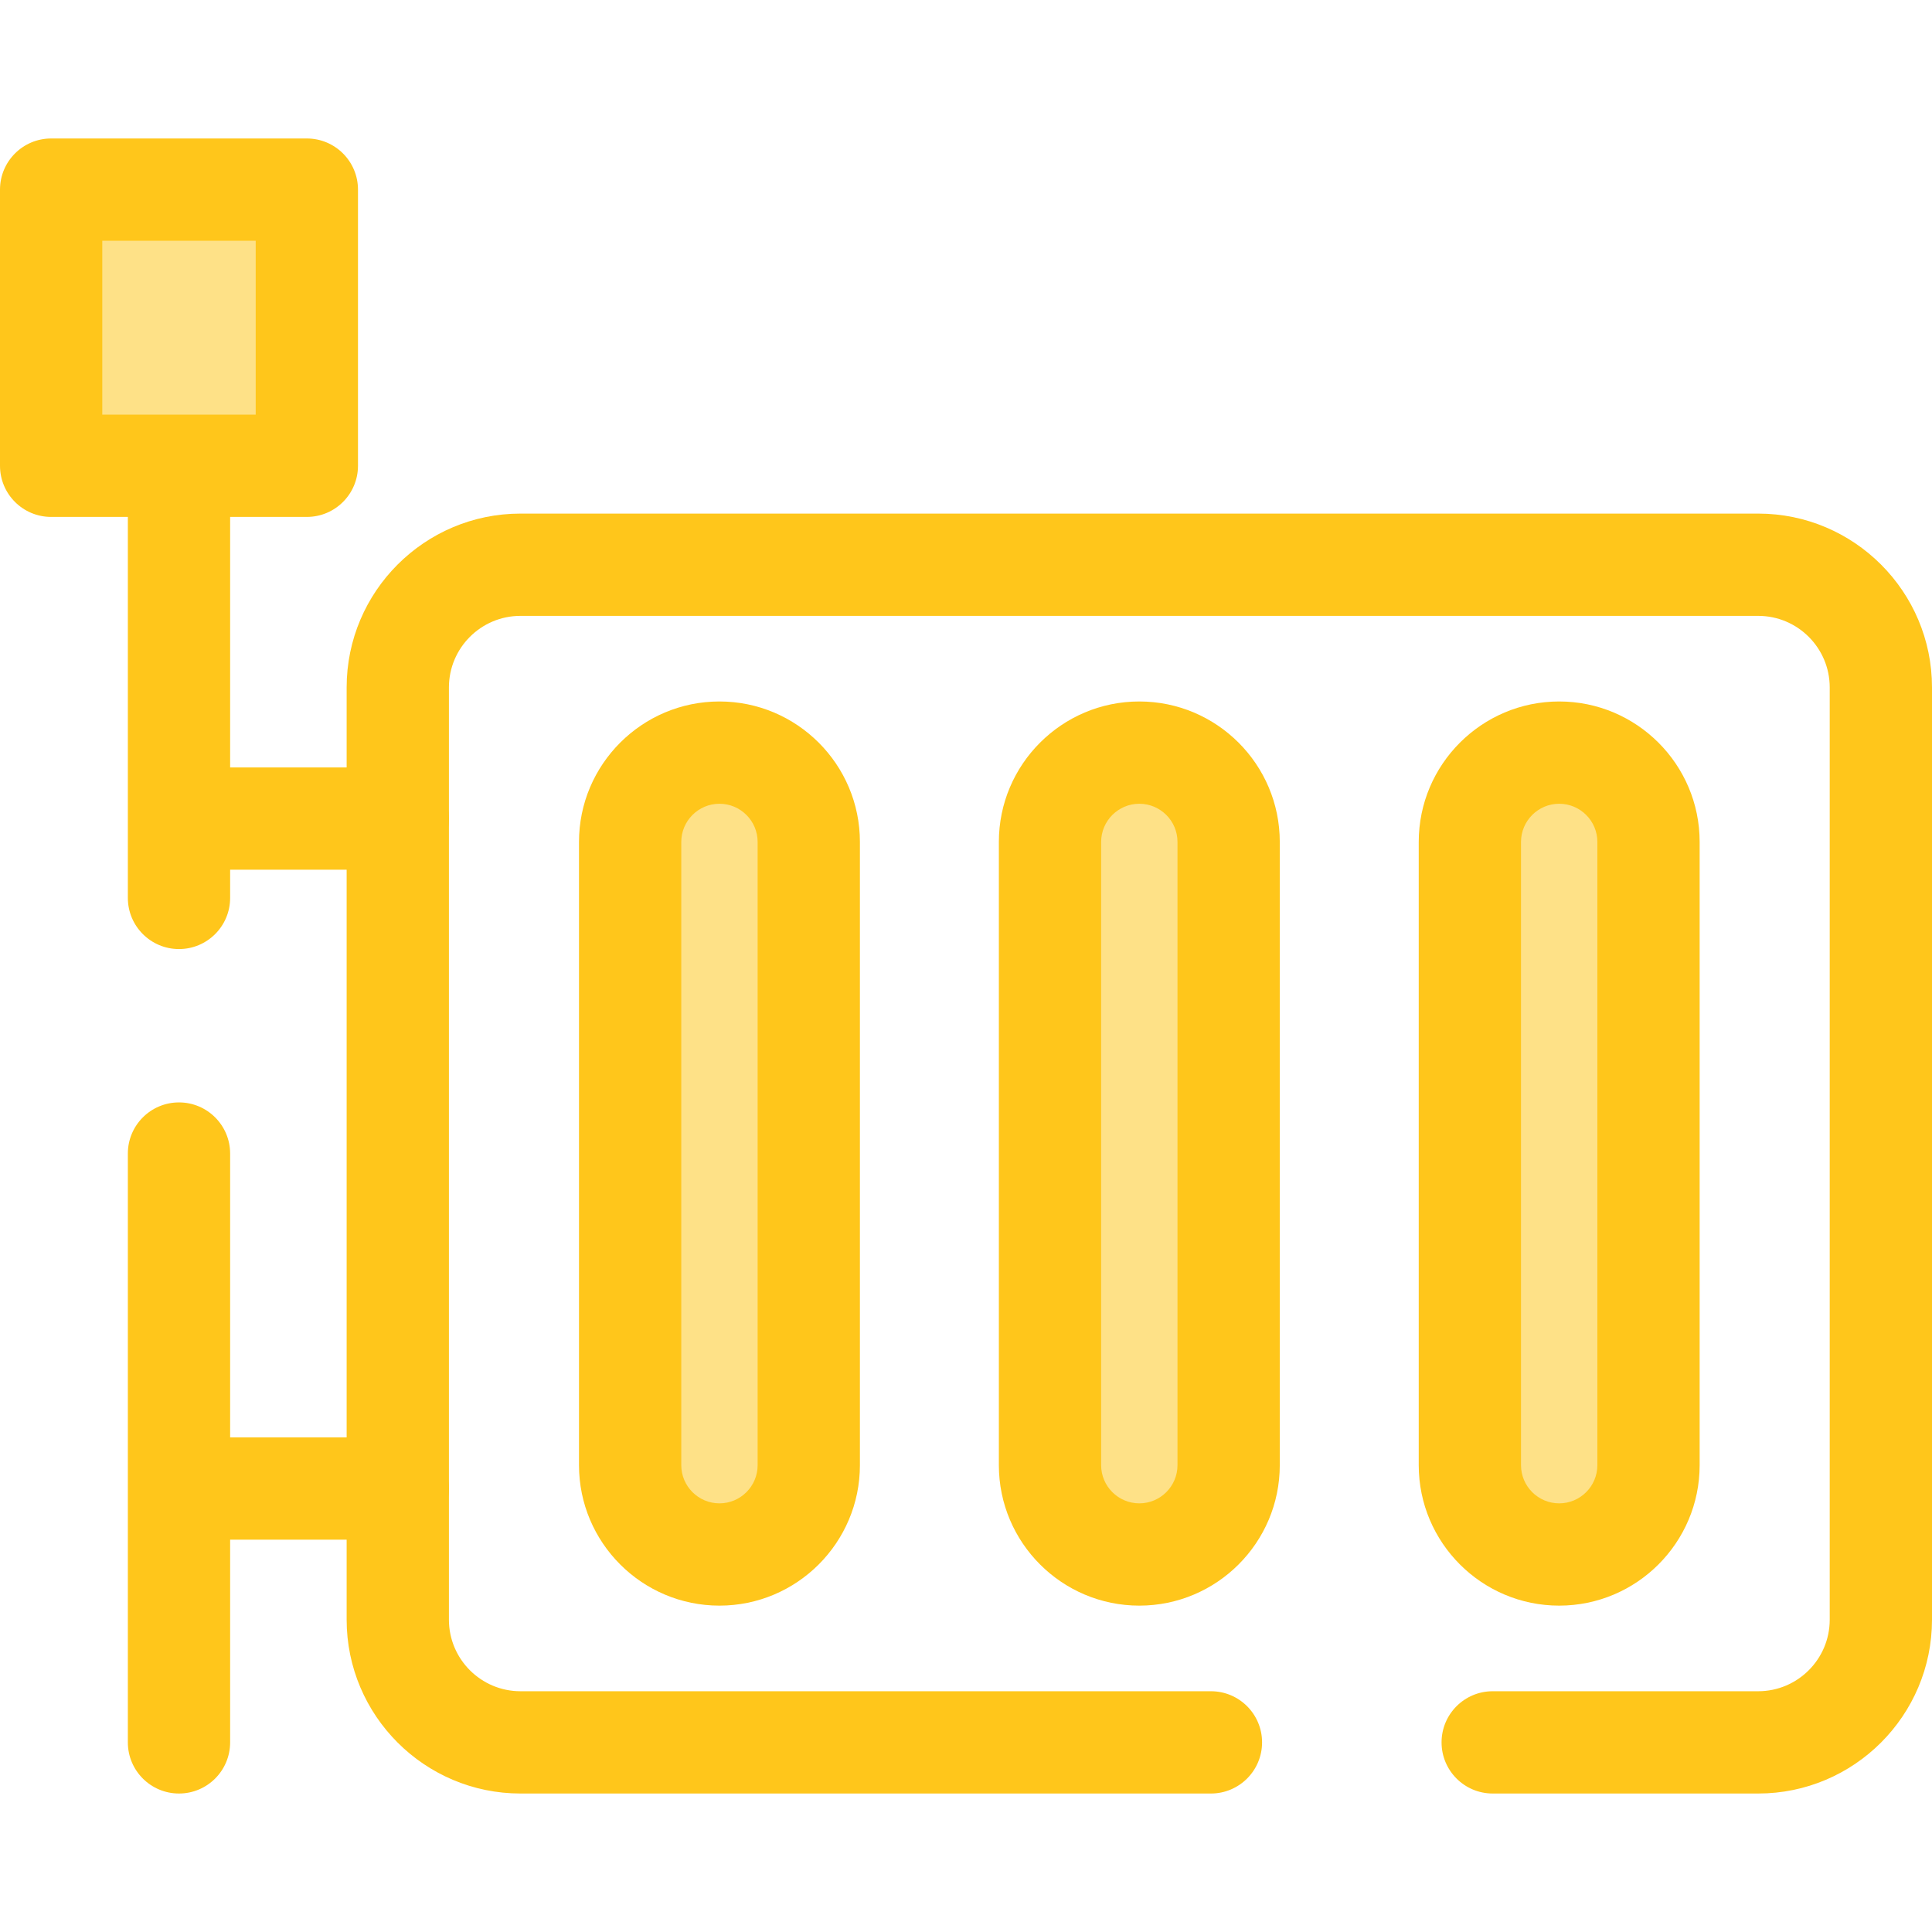
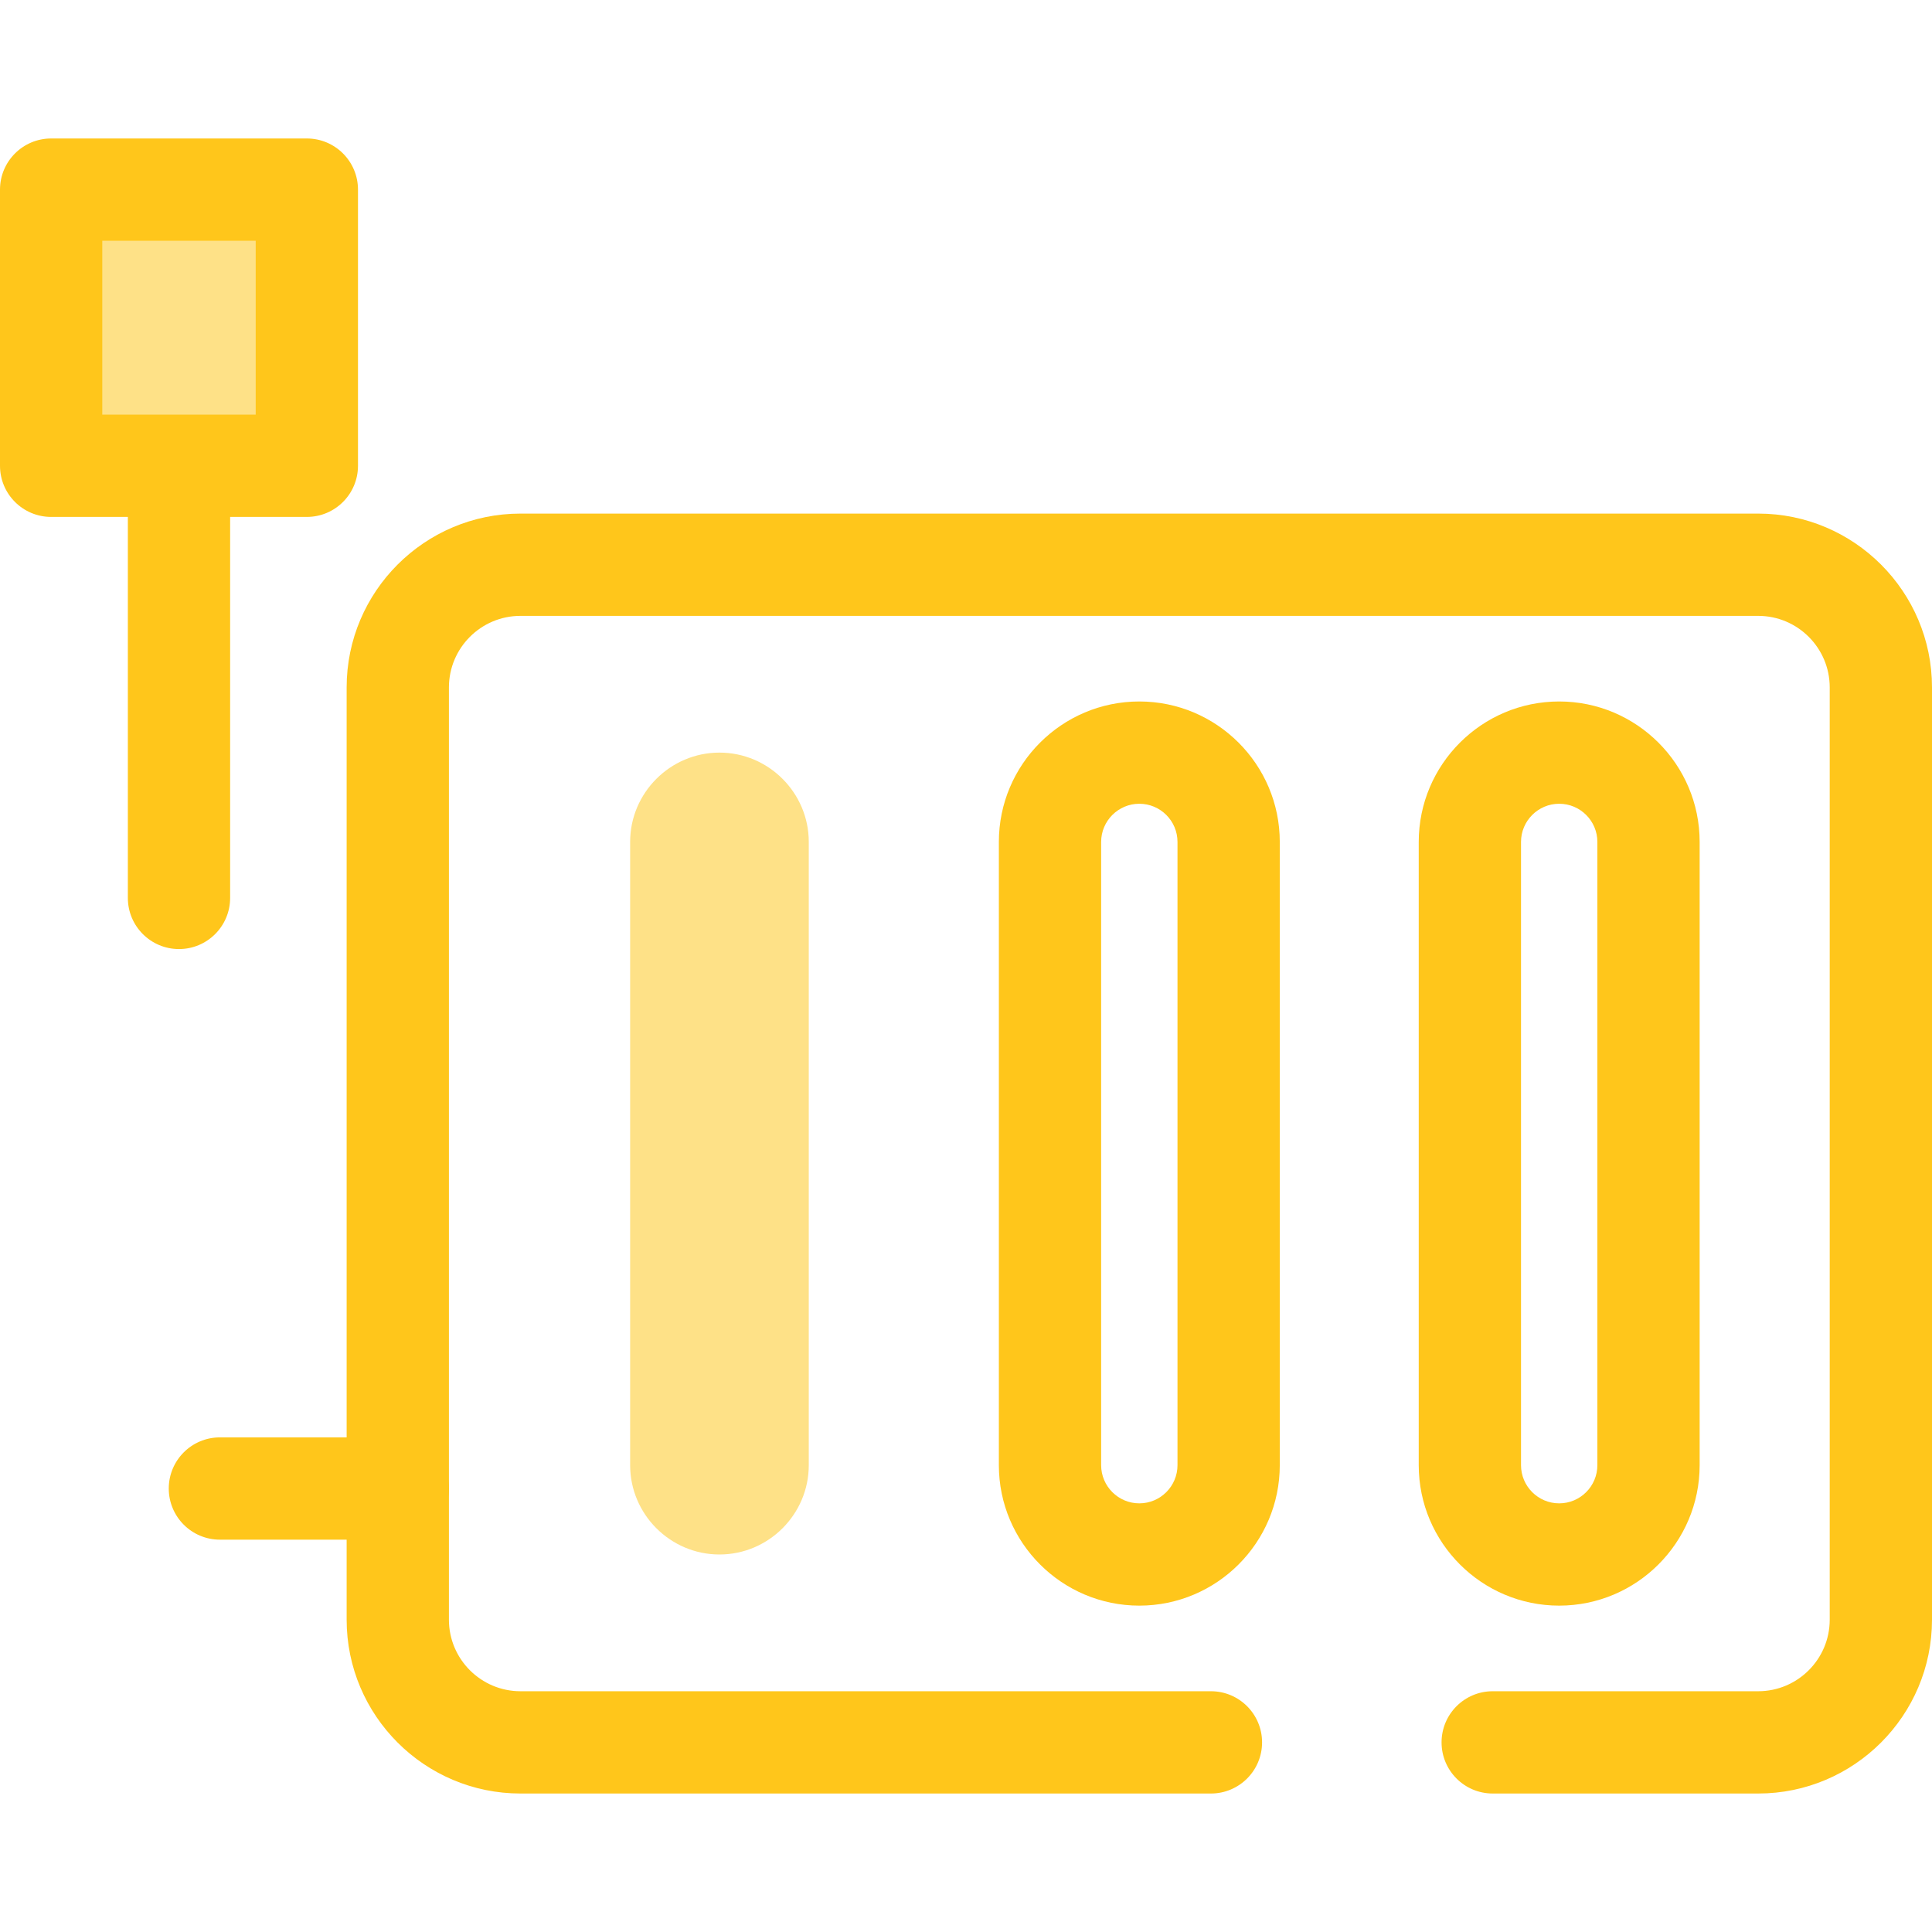
<svg xmlns="http://www.w3.org/2000/svg" version="1.1" id="Layer_1" viewBox="0 0 512 512" xml:space="preserve">
  <path style="fill:#FFC61B;" d="M465.94,475.301h-70.358c-7.484,0-13.553-6.068-13.553-13.553s6.069-13.553,13.553-13.553h70.358  c10.452,0,18.955-8.503,18.955-18.955V182.167c0-10.452-8.503-18.955-18.955-18.955H137.925c-10.452,0-18.955,8.503-18.955,18.955  v247.073c0,10.452,8.503,18.955,18.955,18.955h182.984c7.484,0,13.553,6.068,13.553,13.553s-6.069,13.553-13.553,13.553H137.925  c-25.398,0-46.06-20.663-46.06-46.06V182.167c0-25.398,20.663-46.06,46.06-46.06H465.94c25.398,0,46.06,20.663,46.06,46.06v247.073  C512,454.637,491.337,475.301,465.94,475.301z" />
  <path style="fill:#FEE187;" d="M190.663,411.956L190.663,411.956c-13.019,0-23.67-10.651-23.67-23.67V223.118  c0-13.019,10.651-23.67,23.67-23.67l0,0c13.019,0,23.67,10.651,23.67,23.67v165.167C214.333,401.304,203.68,411.956,190.663,411.956  z" />
-   <path style="fill:#FFC61B;" d="M190.663,425.508c-20.526,0-37.223-16.698-37.223-37.223V223.118  c0-20.524,16.697-37.221,37.223-37.221s37.223,16.697,37.223,37.221v165.167C227.884,408.811,211.187,425.508,190.663,425.508z   M190.663,213.004c-5.578,0-10.117,4.539-10.117,10.116v165.166c0,5.578,4.539,10.117,10.117,10.117s10.117-4.539,10.117-10.117  V223.118C200.779,217.541,196.241,213.004,190.663,213.004z" />
-   <path style="fill:#FEE187;" d="M301.932,411.956L301.932,411.956c-13.019,0-23.67-10.651-23.67-23.67V223.118  c0-13.019,10.651-23.67,23.67-23.67l0,0c13.019,0,23.67,10.651,23.67,23.67v165.167C325.601,401.304,314.95,411.956,301.932,411.956  z" />
  <path style="fill:#FFC61B;" d="M301.931,425.508c-20.526,0-37.223-16.698-37.223-37.223V223.118  c0-20.524,16.697-37.221,37.223-37.221c20.526,0,37.223,16.697,37.223,37.221v165.167  C339.154,408.811,322.457,425.508,301.931,425.508z M301.931,213.004c-5.578,0-10.117,4.539-10.117,10.116v165.166  c0,5.578,4.539,10.117,10.117,10.117s10.117-4.539,10.117-10.117V223.118C312.048,217.541,307.509,213.004,301.931,213.004z" />
-   <path style="fill:#FEE187;" d="M413.202,411.956L413.202,411.956c-13.019,0-23.67-10.651-23.67-23.67V223.118  c0-13.019,10.651-23.67,23.67-23.67l0,0c13.019,0,23.67,10.651,23.67,23.67v165.167C436.87,401.304,426.219,411.956,413.202,411.956  z" />
  <g>
    <path style="fill:#FFC61B;" d="M413.202,425.508c-20.526,0-37.223-16.698-37.223-37.223V223.118   c0-20.524,16.697-37.221,37.223-37.221s37.223,16.697,37.223,37.221v165.167C450.424,408.811,433.726,425.508,413.202,425.508z    M413.202,213.004c-5.578,0-10.117,4.539-10.117,10.116v165.166c0,5.578,4.539,10.117,10.117,10.117s10.117-4.539,10.117-10.117   V223.118C423.319,217.541,418.78,213.004,413.202,213.004z" />
-     <path style="fill:#FFC61B;" d="M105.416,230.486H58.277c-7.484,0-13.553-6.068-13.553-13.553c0-7.485,6.069-13.553,13.553-13.553   h47.139c7.484,0,13.553,6.068,13.553,13.553C118.969,224.418,112.901,230.486,105.416,230.486z" />
    <path style="fill:#FFC61B;" d="M105.416,408.027H58.277c-7.484,0-13.553-6.068-13.553-13.553c0-7.485,6.069-13.553,13.553-13.553   h47.139c7.484,0,13.553,6.068,13.553,13.553C118.969,401.959,112.901,408.027,105.416,408.027z" />
    <path style="fill:#FFC61B;" d="M47.435,251.51c-7.484,0-13.553-6.068-13.553-13.553V92.943c0-7.485,6.069-13.553,13.553-13.553   s13.553,6.068,13.553,13.553v145.014C60.987,245.442,54.918,251.51,47.435,251.51z" />
-     <path style="fill:#FFC61B;" d="M47.435,475.301c-7.484,0-13.553-6.068-13.553-13.553V305.703c0-7.485,6.069-13.553,13.553-13.553   s13.553,6.068,13.553,13.553v156.045C60.987,469.234,54.918,475.301,47.435,475.301z" />
  </g>
  <rect x="13.553" y="50.253" style="fill:#FEE187;" width="67.764" height="73.185" />
  <path style="fill:#FFC61B;" d="M81.317,136.989H13.553C6.069,136.989,0,130.922,0,123.436V50.252  c0-7.485,6.069-13.553,13.553-13.553h67.764c7.484,0,13.553,6.068,13.553,13.553v73.185C94.869,130.922,88.8,136.989,81.317,136.989  z M27.106,109.884h40.658V63.804H27.106V109.884z" />
</svg>